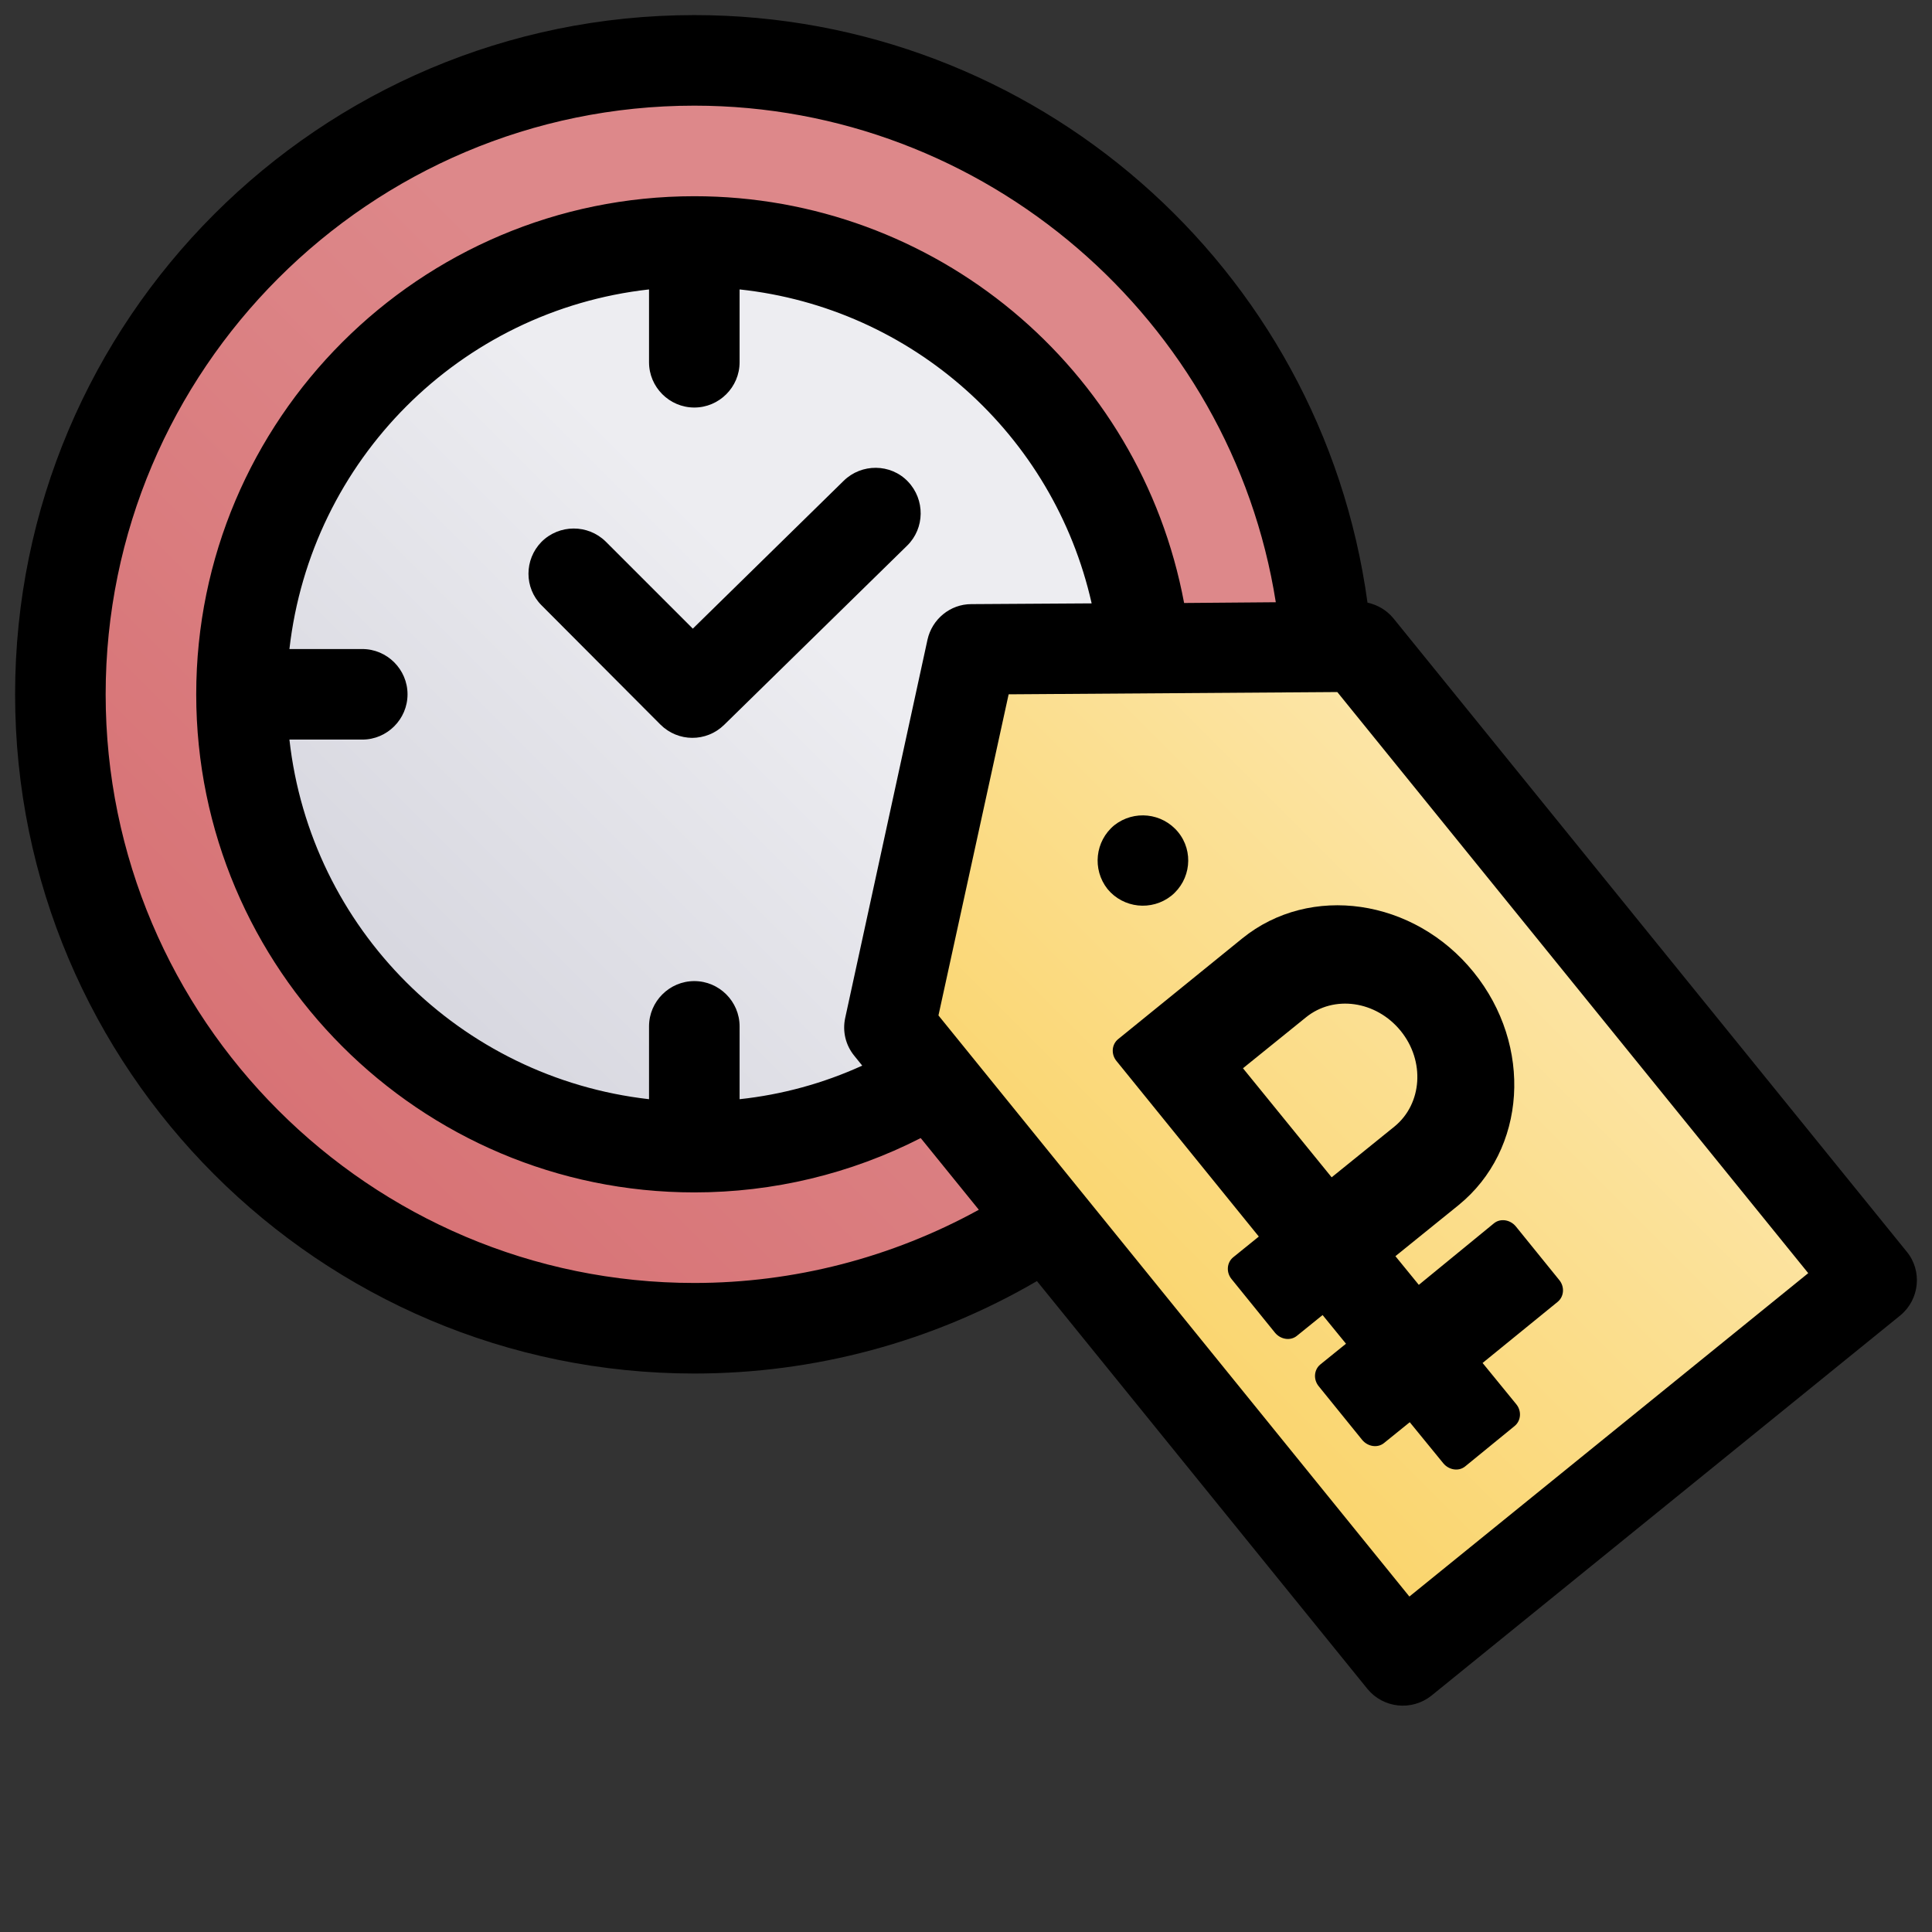
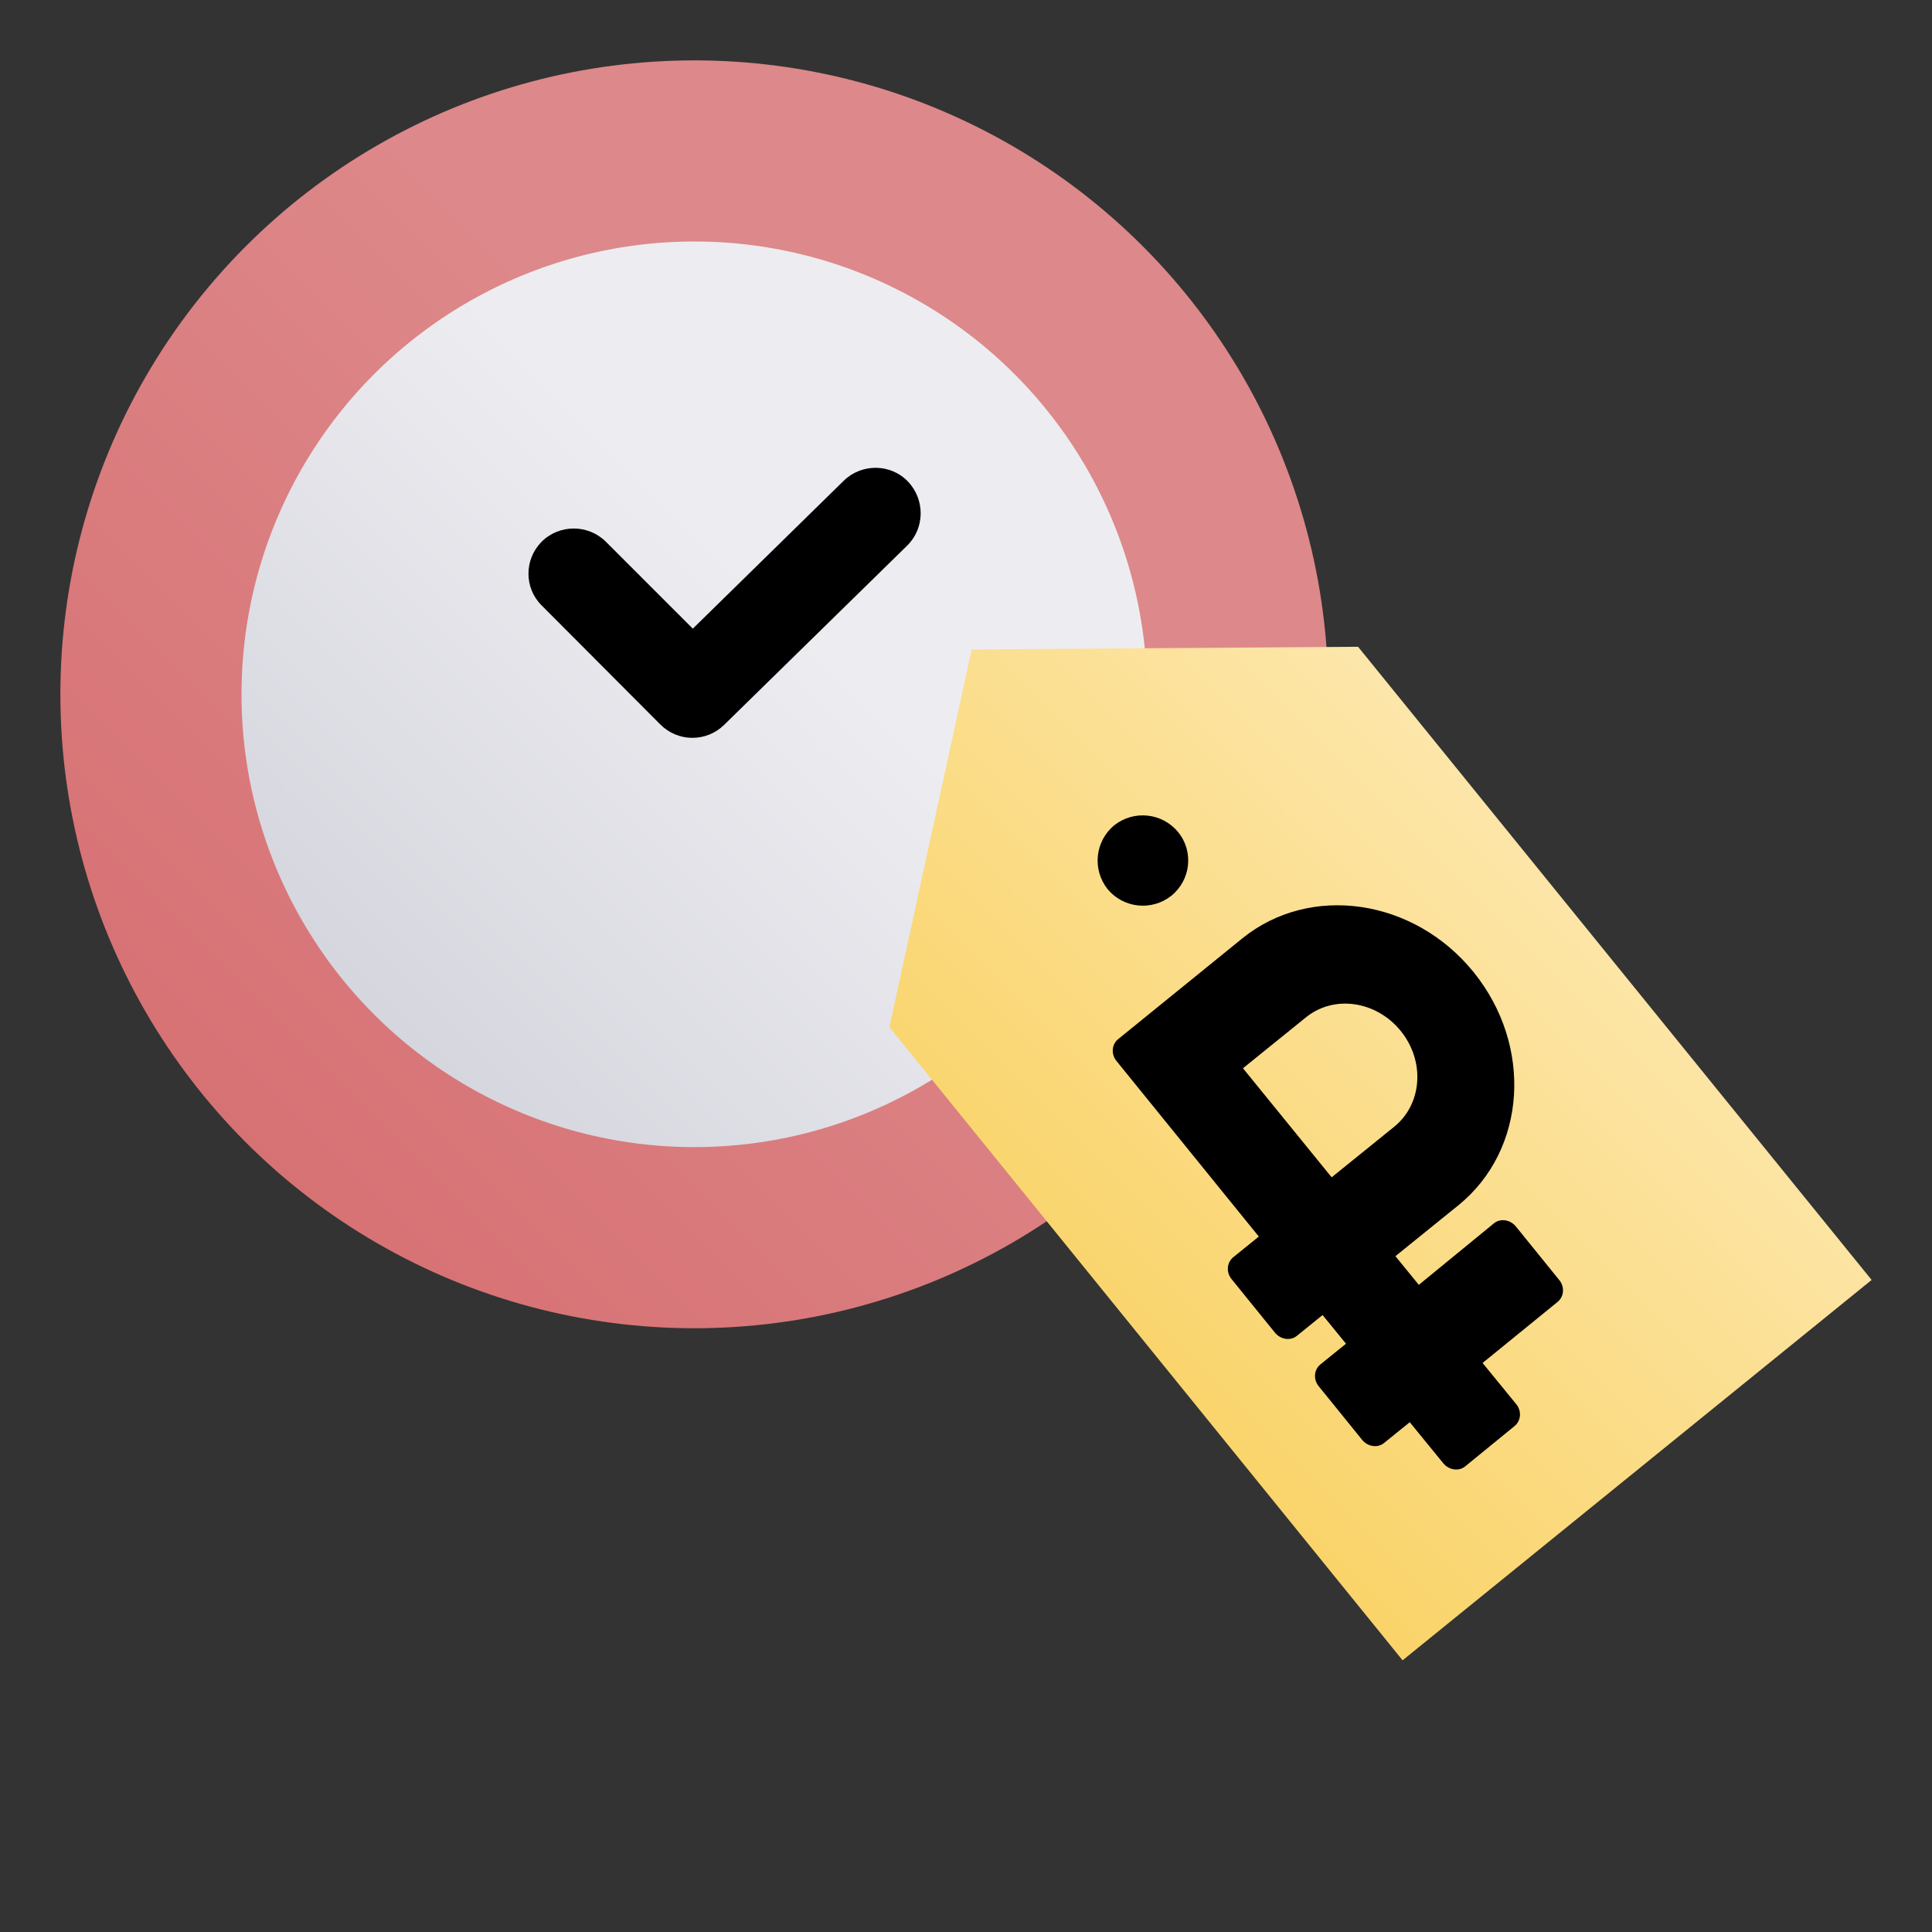
<svg xmlns="http://www.w3.org/2000/svg" version="1.1" id="Слой_1" x="0px" y="0px" viewBox="0 0 512 512" style="enable-background:new 0 0 512 512;" xml:space="preserve">
  <rect x="0" y="0" width="512" height="512" fill="#333333" stroke="none" />
  <style type="text/css">
	.st0{fill:url(#SVGID_1_);}
	.st1{fill:url(#SVGID_2_);}
	.st2{fill:url(#SVGID_3_);}
</style>
  <linearGradient id="SVGID_1_" gradientUnits="userSpaceOnUse" x1="-13.658" y1="130.342" x2="218.103" y2="362.103" gradientTransform="matrix(1 0 0 -1 0 512)">
    <stop offset="0" style="stop-color:#D46669" />
    <stop offset="1" style="stop-color:#DD888A" />
  </linearGradient>
  <circle class="st0" cx="184" cy="184" r="168" />
  <linearGradient id="SVGID_2_" gradientUnits="userSpaceOnUse" x1="42.816" y1="186.816" x2="208.359" y2="352.359" gradientTransform="matrix(1 0 0 -1 0 512)">
    <stop offset="1.100000e-02" style="stop-color:#CACAD5" />
    <stop offset="1" style="stop-color:#EDEDF1" />
  </linearGradient>
  <circle class="st1" cx="184" cy="184" r="120" />
  <linearGradient id="SVGID_3_" gradientUnits="userSpaceOnUse" x1="378.103" y1="269.745" x2="558.671" y2="288.624" gradientTransform="matrix(0.777 -0.63 -0.63 -0.777 158.23 798.176)">
    <stop offset="1.100000e-02" style="stop-color:#FAD46A" />
    <stop offset="1" style="stop-color:#FCE6AA" />
  </linearGradient>
  <path class="st2" d="M496,339.2L371.7,440l-136-167.8l21.8-100.1l102.4-0.7L496,339.2z" />
  <path d="M223.6,127.4l-40,39.2l-23.1-23.1c-4.7-4.6-12.3-4.6-17,0.1c-4.6,4.7-4.6,12.2,0,16.8L175,192c4.7,4.7,12.2,4.7,16.9,0.1  l48.5-47.5c4.7-4.6,4.8-12.2,0.2-17S228.3,122.8,223.6,127.4z" />
-   <path d="M505.3,331.7l-136-167.8c-1.8-2.2-4.2-3.6-6.9-4.2C350.2,70.5,274,4,184,4C84.7,4,4,84.7,4,184s80.7,180,180,180  c31.9,0,63.2-8.4,90.8-24.5l87.6,108.1c4.2,5.1,11.7,5.9,16.9,1.8l124.3-100.8C508.7,344.4,509.5,336.8,505.3,331.7L505.3,331.7z   M184,340c-86,0-156-70-156-156S98,28,184,28c77,0,142.3,56.8,154.1,131.6l-24.3,0.2C302.1,97.3,247.6,52,184,52  c-72.8,0-132,59.2-132,132s59.2,132,132,132c20.9,0,41.4-4.9,60-14.4l15.4,19C236.3,333.3,210.4,340,184,340L184,340z M224,269.7  c-0.8,3.6,0.1,7.3,2.4,10.1l2.1,2.6c-10.3,4.7-21.3,7.7-32.5,8.9V272c0-6.6-5.4-12-12-12s-12,5.4-12,12v19.3  c-50.1-5.7-89.7-45.2-95.3-95.3H96c6.6,0,12-5.4,12-12s-5.4-12-12-12H76.7c5.7-50.1,45.2-89.7,95.3-95.3V96c0,6.6,5.4,12,12,12  s12-5.4,12-12V76.7c45.7,4.9,83.2,38.4,93.3,83.2l-31.9,0.2c-5.6,0-10.4,4-11.6,9.4L224,269.7z M373.5,423.1l-124.8-154l18.6-85.1  l87.1-0.6l124.8,154L373.5,423.1z" />
  <path d="M312.2,220.5c-4.2-5.1-11.7-5.9-16.9-1.8c-5.1,4.2-5.9,11.7-1.8,16.9c4.2,5.1,11.7,5.9,16.9,1.8c0,0,0,0,0,0  C315.6,233.2,316.4,225.6,312.2,220.5z" />
  <path d="M386.5,319.4c18.1-14.7,19.8-42.3,4-61.8c-15.8-19.5-43.3-23.5-61.3-8.9l-32.9,26.7c-1.7,1.4-1.9,4-0.4,5.8l37.7,46.5  l-6.8,5.5c-1.7,1.4-1.9,4-0.4,5.8l11.5,14.2c1.5,1.8,4.1,2.2,5.8,0.8l6.8-5.5l6.2,7.6l-6.8,5.5c-1.7,1.4-1.9,4-0.4,5.8l11.5,14.2  c1.5,1.8,4.1,2.2,5.8,0.8l6.8-5.5l8.9,10.9c1.5,1.8,4.1,2.2,5.8,0.8l13.1-10.7c1.7-1.4,1.9-4,0.4-5.8l-8.9-10.9l19.9-16.2  c1.7-1.4,1.9-4,0.4-5.8l-11.5-14.2c-1.5-1.8-4.1-2.2-5.8-0.8L376,340.5l-6.2-7.6L386.5,319.4z M329.4,283.1l16.7-13.5  c7.4-6,18.6-4.4,25.1,3.6s5.7,19.3-1.6,25.3L352.9,312L329.4,283.1z" />
</svg>